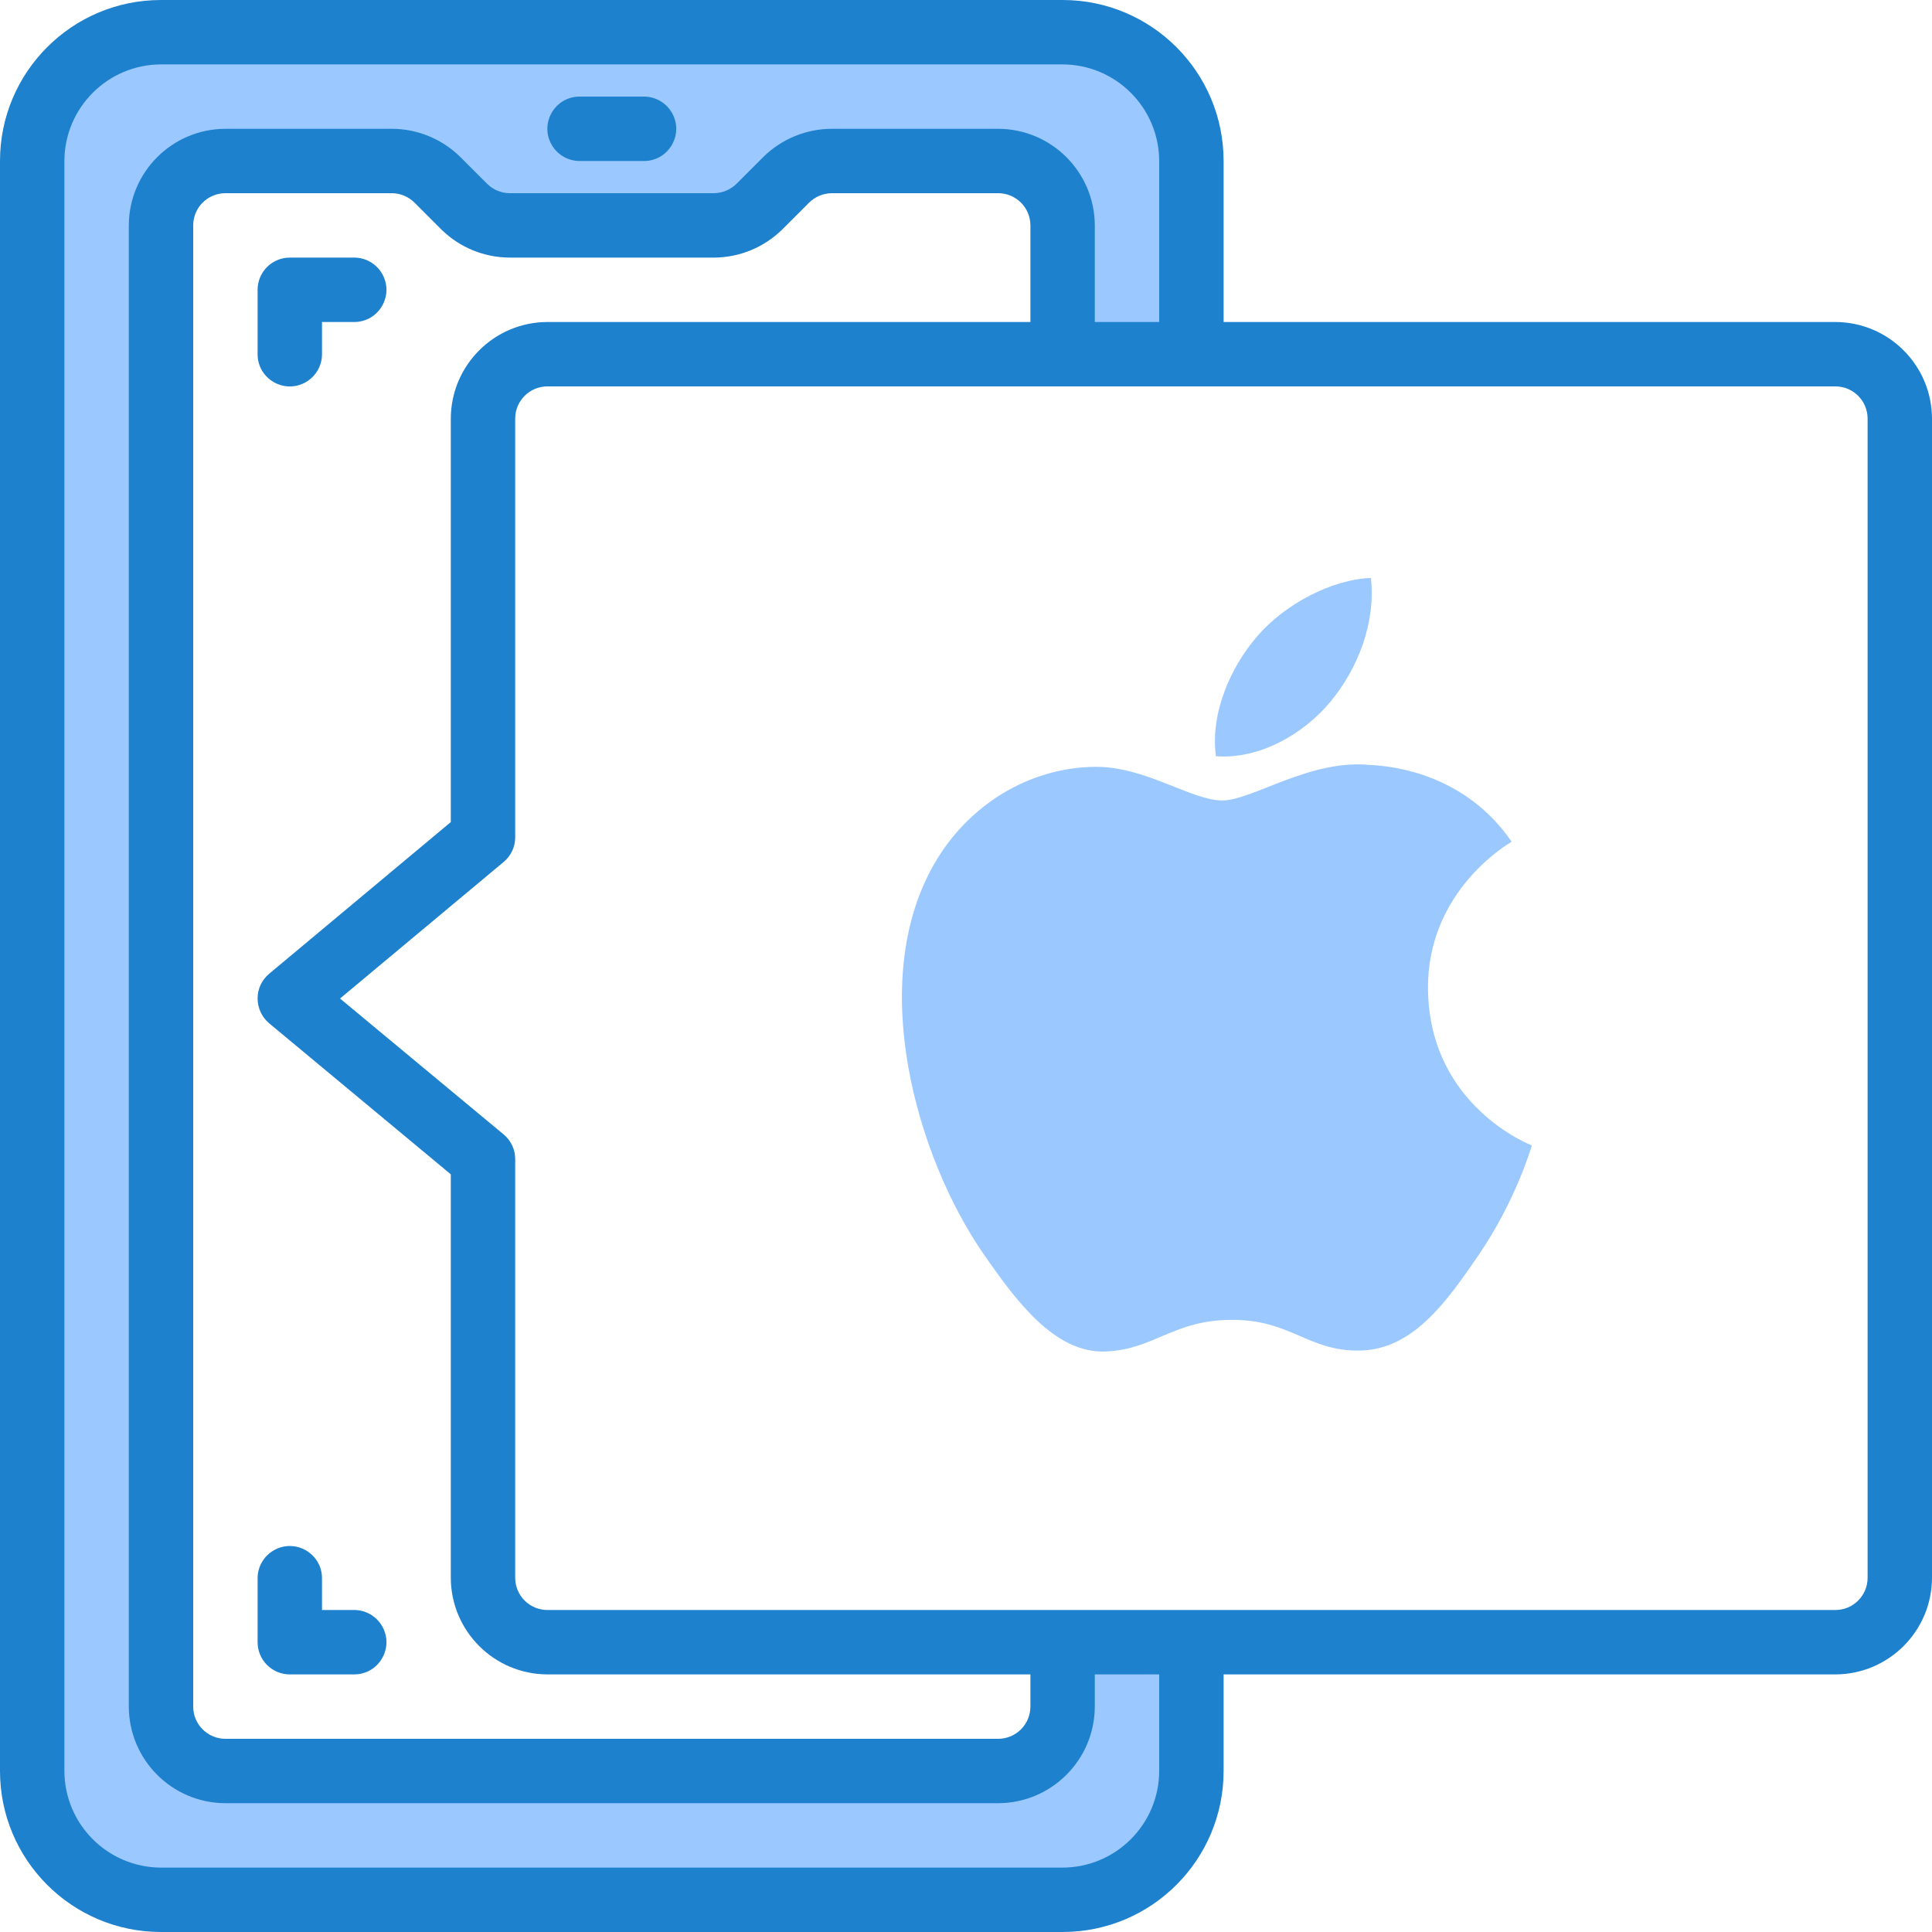
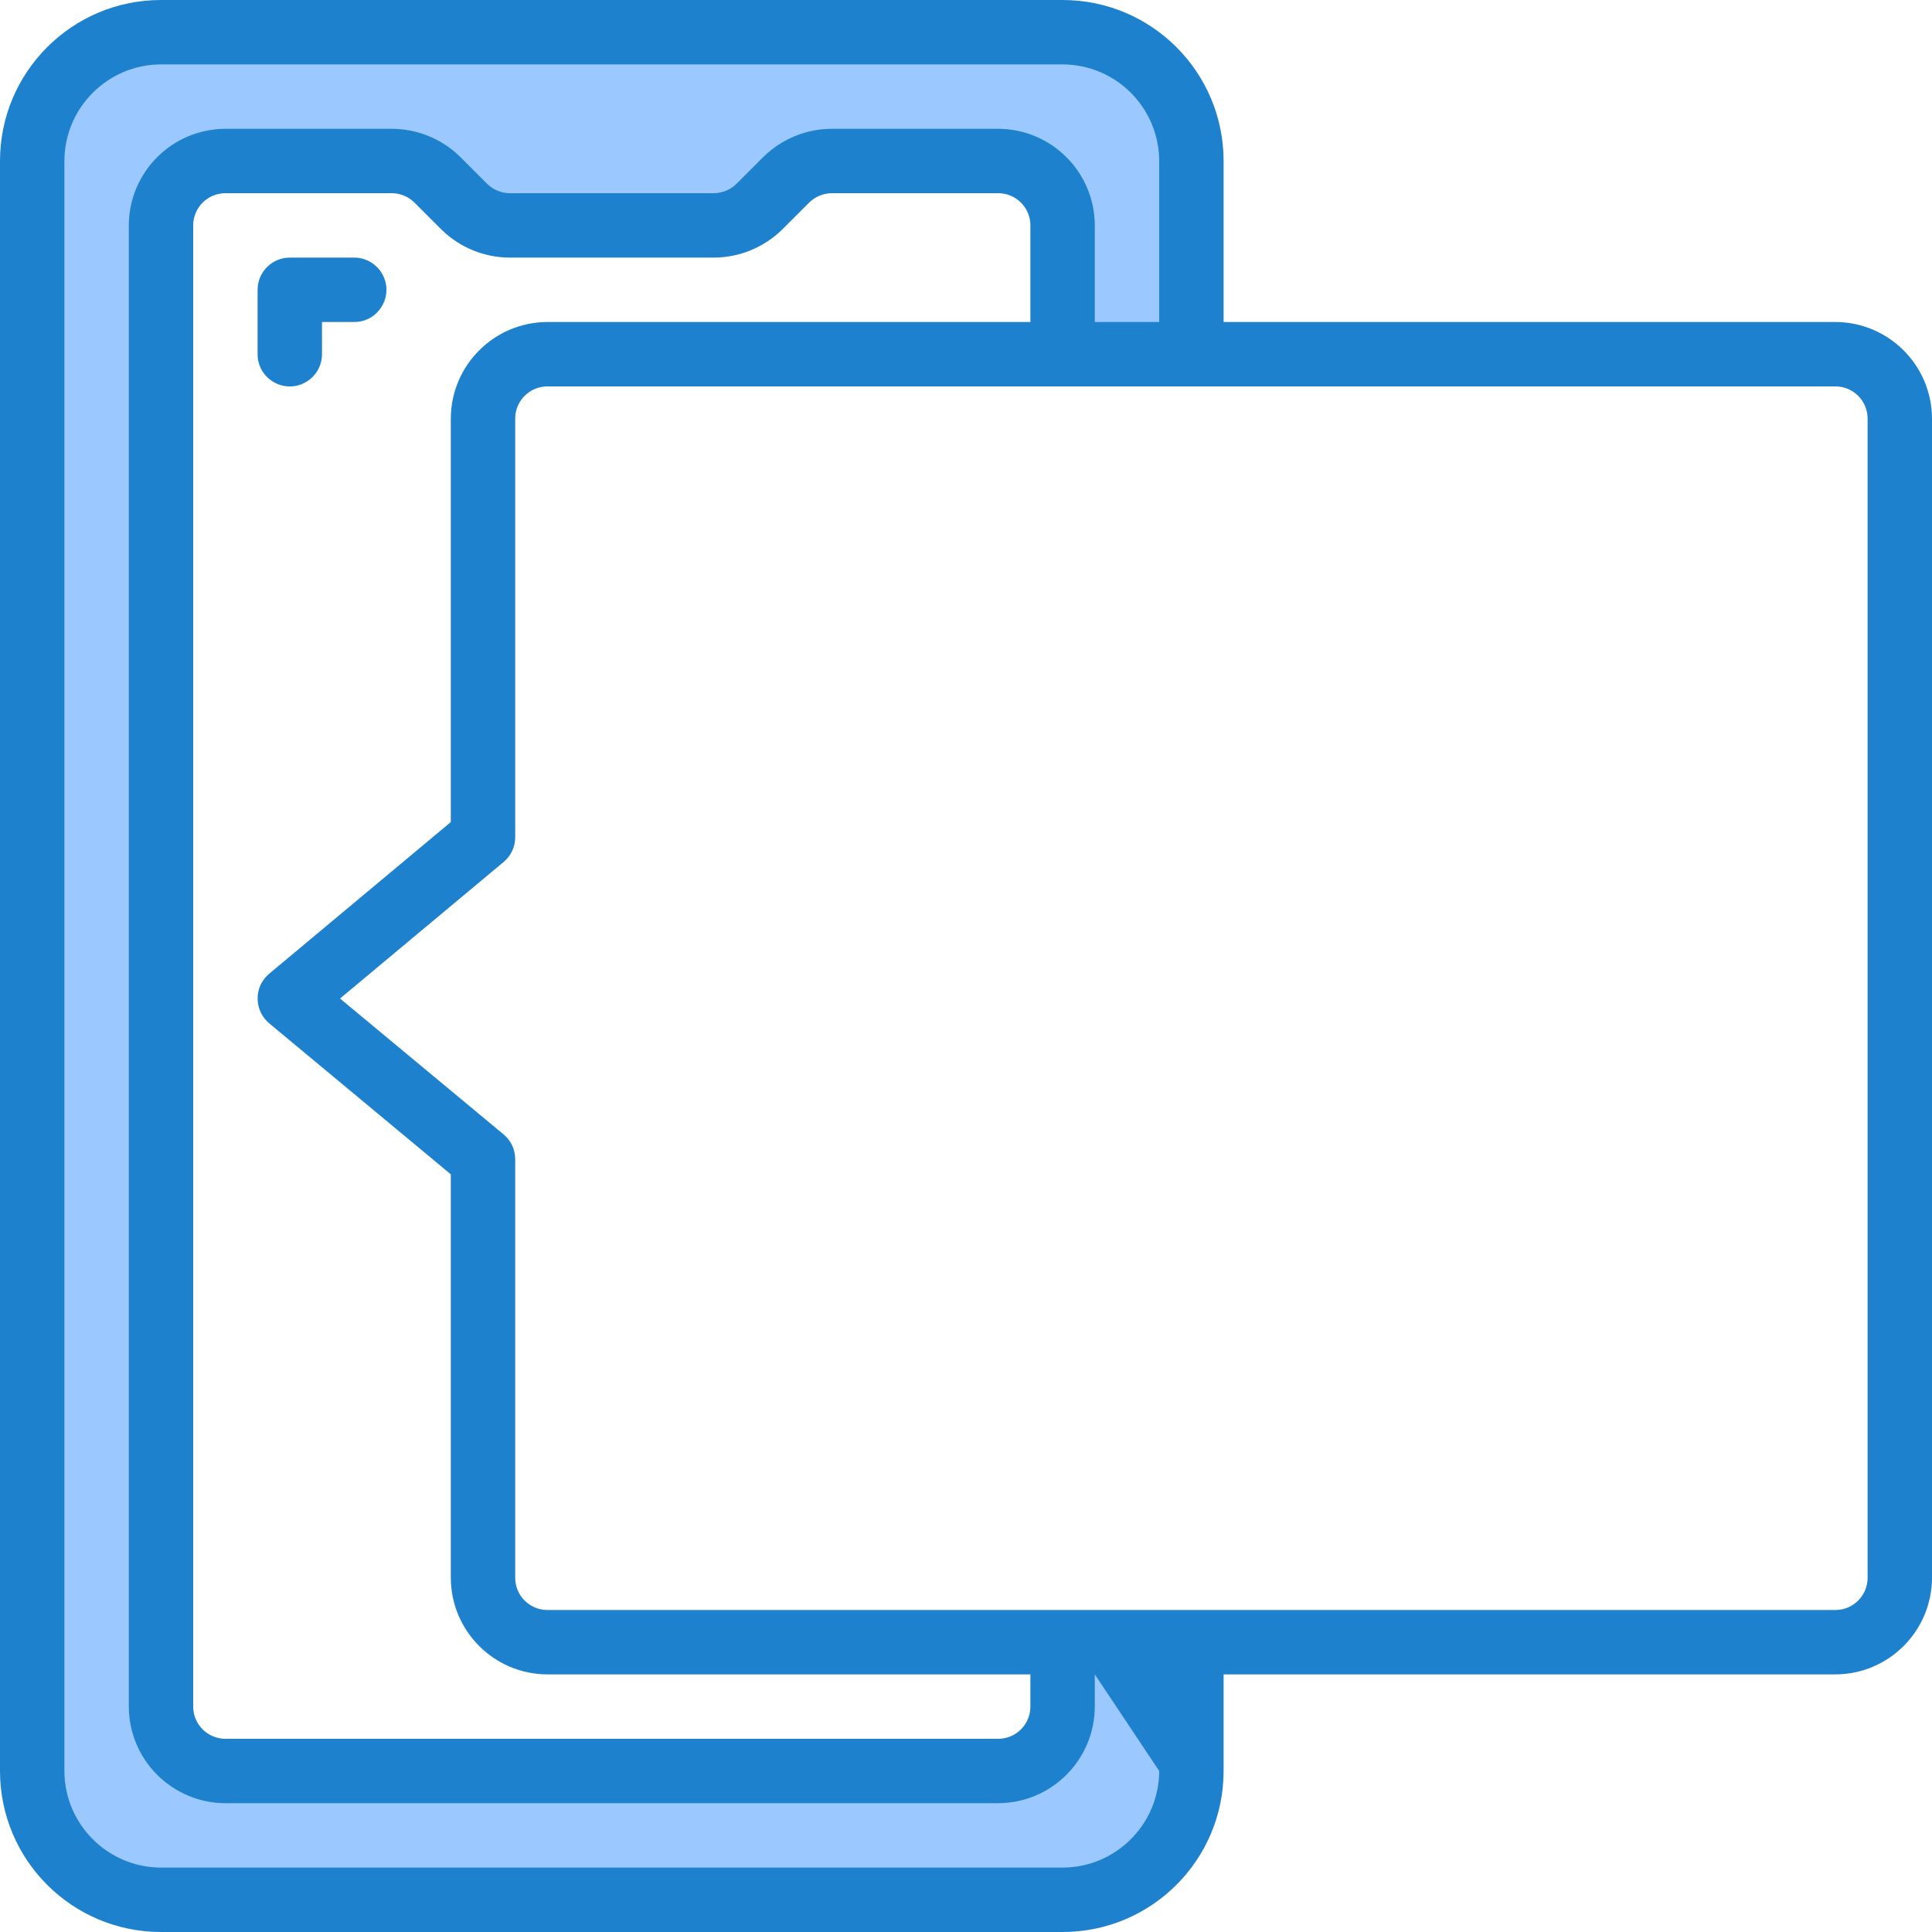
<svg xmlns="http://www.w3.org/2000/svg" viewBox="2 2 60 60" width="60" height="60">
  <path d="M 39 13 L 39 7 C 39 4.791 37.209 3 35 3 L 7 3 C 4.791 3 3 4.791 3 7 L 3 57 C 3 59.209 4.791 61 7 61 L 35 61 C 37.209 61 39 59.209 39 57 L 39 53 L 35 53 L 35 55 C 34.997 56.103 34.103 56.997 33 57 L 9 57 C 7.897 56.997 7.003 56.103 7 55 L 7 9 C 7.003 7.897 7.897 7.003 9 7 L 14.17 7 C 14.698 7.001 15.204 7.21 15.58 7.58 L 16.42 8.42 C 16.796 8.79 17.302 8.999 17.83 9 L 24.17 9 C 24.698 8.999 25.204 8.79 25.58 8.42 L 26.42 7.58 C 26.796 7.21 27.302 7.001 27.83 7 L 33 7 C 34.103 7.003 34.997 7.897 35 9 L 35 13 L 39 13 Z" fill="#9bc9ff" />
-   <path d="M 59 12 L 40 12 L 40 7 C 40 4.239 37.761 2 35 2 L 7 2 C 4.239 2 2 4.239 2 7 L 2 57 C 2 59.761 4.239 62 7 62 L 35 62 C 37.761 62 40 59.761 40 57 L 40 54 L 59 54 C 60.655 53.995 61.995 52.655 62 51 L 62 15 C 61.995 13.345 60.655 12.005 59 12 Z M 38 57 C 37.995 58.655 36.655 59.995 35 60 L 7 60 C 5.345 59.995 4.005 58.655 4 57 L 4 7 C 4.005 5.345 5.345 4.005 7 4 L 35 4 C 36.655 4.005 37.995 5.345 38 7 L 38 12 L 36 12 L 36 9 C 35.995 7.345 34.655 6.005 33 6 L 27.83 6 C 27.037 6.002 26.276 6.315 25.71 6.87 L 24.88 7.7 C 24.692 7.889 24.437 7.997 24.17 8 L 17.83 8 C 17.568 7.998 17.317 7.894 17.13 7.71 L 16.28 6.86 C 15.715 6.31 14.958 6.002 14.17 6 L 9 6 C 7.345 6.005 6.005 7.345 6 9 L 6 55 C 6.005 56.655 7.345 57.995 9 58 L 33 58 C 34.655 57.995 35.995 56.655 36 55 L 36 54 L 38 54 L 38 57 Z M 10.36 33.78 L 16 38.47 L 16 51 C 16.005 52.655 17.345 53.995 19 54 L 34 54 L 34 55 C 34 55.552 33.552 56 33 56 L 9 56 C 8.448 56 8 55.552 8 55 L 8 9 C 8 8.448 8.448 8 9 8 L 14.17 8 C 14.432 8.002 14.683 8.106 14.87 8.29 L 15.72 9.14 C 16.285 9.69 17.042 9.998 17.83 10 L 24.17 10 C 24.963 9.998 25.724 9.685 26.29 9.13 L 27.12 8.3 C 27.308 8.111 27.563 8.003 27.83 8 L 33 8 C 33.552 8 34 8.448 34 9 L 34 12 L 19 12 C 17.345 12.005 16.005 13.345 16 15 L 16 27.53 L 10.36 32.24 C 10.131 32.43 9.998 32.712 10 33.01 C 10.001 33.307 10.132 33.589 10.36 33.78 L 10.36 33.78 Z M 60 51 C 60 51.552 59.552 52 59 52 L 19 52 C 18.448 52 18 51.552 18 51 L 18 38 C 18.002 37.702 17.869 37.42 17.64 37.23 L 12.56 33.01 L 17.64 28.77 C 17.869 28.58 18.002 28.298 18 28 L 18 15 C 18 14.448 18.448 14 19 14 L 59 14 C 59.552 14 60 14.448 60 15 L 60 51 Z" fill="#1e81ce" />
-   <path d="M 20 7 L 22 7 C 22.77 7 23.251 6.167 22.866 5.5 C 22.687 5.191 22.357 5 22 5 L 20 5 C 19.23 5 18.749 5.833 19.134 6.5 C 19.313 6.809 19.643 7 20 7 Z" fill="#1e81ce" />
+   <path d="M 59 12 L 40 12 L 40 7 C 40 4.239 37.761 2 35 2 L 7 2 C 4.239 2 2 4.239 2 7 L 2 57 C 2 59.761 4.239 62 7 62 L 35 62 C 37.761 62 40 59.761 40 57 L 40 54 L 59 54 C 60.655 53.995 61.995 52.655 62 51 L 62 15 C 61.995 13.345 60.655 12.005 59 12 Z M 38 57 C 37.995 58.655 36.655 59.995 35 60 L 7 60 C 5.345 59.995 4.005 58.655 4 57 L 4 7 C 4.005 5.345 5.345 4.005 7 4 L 35 4 C 36.655 4.005 37.995 5.345 38 7 L 38 12 L 36 12 L 36 9 C 35.995 7.345 34.655 6.005 33 6 L 27.83 6 C 27.037 6.002 26.276 6.315 25.71 6.87 L 24.88 7.7 C 24.692 7.889 24.437 7.997 24.17 8 L 17.83 8 C 17.568 7.998 17.317 7.894 17.13 7.71 L 16.28 6.86 C 15.715 6.31 14.958 6.002 14.17 6 L 9 6 C 7.345 6.005 6.005 7.345 6 9 L 6 55 C 6.005 56.655 7.345 57.995 9 58 L 33 58 C 34.655 57.995 35.995 56.655 36 55 L 36 54 L 38 57 Z M 10.36 33.78 L 16 38.47 L 16 51 C 16.005 52.655 17.345 53.995 19 54 L 34 54 L 34 55 C 34 55.552 33.552 56 33 56 L 9 56 C 8.448 56 8 55.552 8 55 L 8 9 C 8 8.448 8.448 8 9 8 L 14.17 8 C 14.432 8.002 14.683 8.106 14.87 8.29 L 15.72 9.14 C 16.285 9.69 17.042 9.998 17.83 10 L 24.17 10 C 24.963 9.998 25.724 9.685 26.29 9.13 L 27.12 8.3 C 27.308 8.111 27.563 8.003 27.83 8 L 33 8 C 33.552 8 34 8.448 34 9 L 34 12 L 19 12 C 17.345 12.005 16.005 13.345 16 15 L 16 27.53 L 10.36 32.24 C 10.131 32.43 9.998 32.712 10 33.01 C 10.001 33.307 10.132 33.589 10.36 33.78 L 10.36 33.78 Z M 60 51 C 60 51.552 59.552 52 59 52 L 19 52 C 18.448 52 18 51.552 18 51 L 18 38 C 18.002 37.702 17.869 37.42 17.64 37.23 L 12.56 33.01 L 17.64 28.77 C 17.869 28.58 18.002 28.298 18 28 L 18 15 C 18 14.448 18.448 14 19 14 L 59 14 C 59.552 14 60 14.448 60 15 L 60 51 Z" fill="#1e81ce" />
  <path d="M 13 10 L 11 10 C 10.448 10 10 10.448 10 11 L 10 13 C 10 13.77 10.833 14.251 11.5 13.866 C 11.809 13.687 12 13.357 12 13 L 12 12 L 13 12 C 13.77 12 14.251 11.167 13.866 10.5 C 13.687 10.191 13.357 10 13 10 Z" fill="#1e81ce" />
-   <path d="M 10 53 C 10 53.552 10.448 54 11 54 L 13 54 C 13.77 54 14.251 53.167 13.866 52.5 C 13.687 52.191 13.357 52 13 52 L 12 52 L 12 51.014 C 12 50.244 11.167 49.763 10.5 50.148 C 10.191 50.327 10 50.657 10 51.014 L 10 53 Z" fill="#1e81ce" />
-   <path d="M 46.348 32.712 C 46.382 36.348 49.538 37.558 49.573 37.573 C 49.546 37.659 49.069 39.298 47.91 40.991 C 46.909 42.454 45.87 43.913 44.233 43.943 C 42.624 43.972 42.107 42.989 40.267 42.989 C 38.428 42.989 37.854 43.913 36.331 43.972 C 34.751 44.032 33.547 42.39 32.537 40.932 C 30.474 37.949 28.898 32.502 31.015 28.826 C 32.066 27.001 33.946 25.844 35.986 25.815 C 37.538 25.785 39.003 26.859 39.952 26.859 C 40.899 26.859 42.68 25.568 44.551 25.757 C 45.334 25.79 47.533 26.074 48.945 28.141 C 48.831 28.211 46.321 29.672 46.348 32.712 M 43.325 23.784 C 44.164 22.768 44.729 21.355 44.575 19.948 C 43.365 19.996 41.903 20.754 41.036 21.769 C 40.258 22.668 39.577 24.106 39.761 25.485 C 41.109 25.589 42.486 24.8 43.325 23.784" style="fill: rgb(155, 201, 255);" />
</svg>